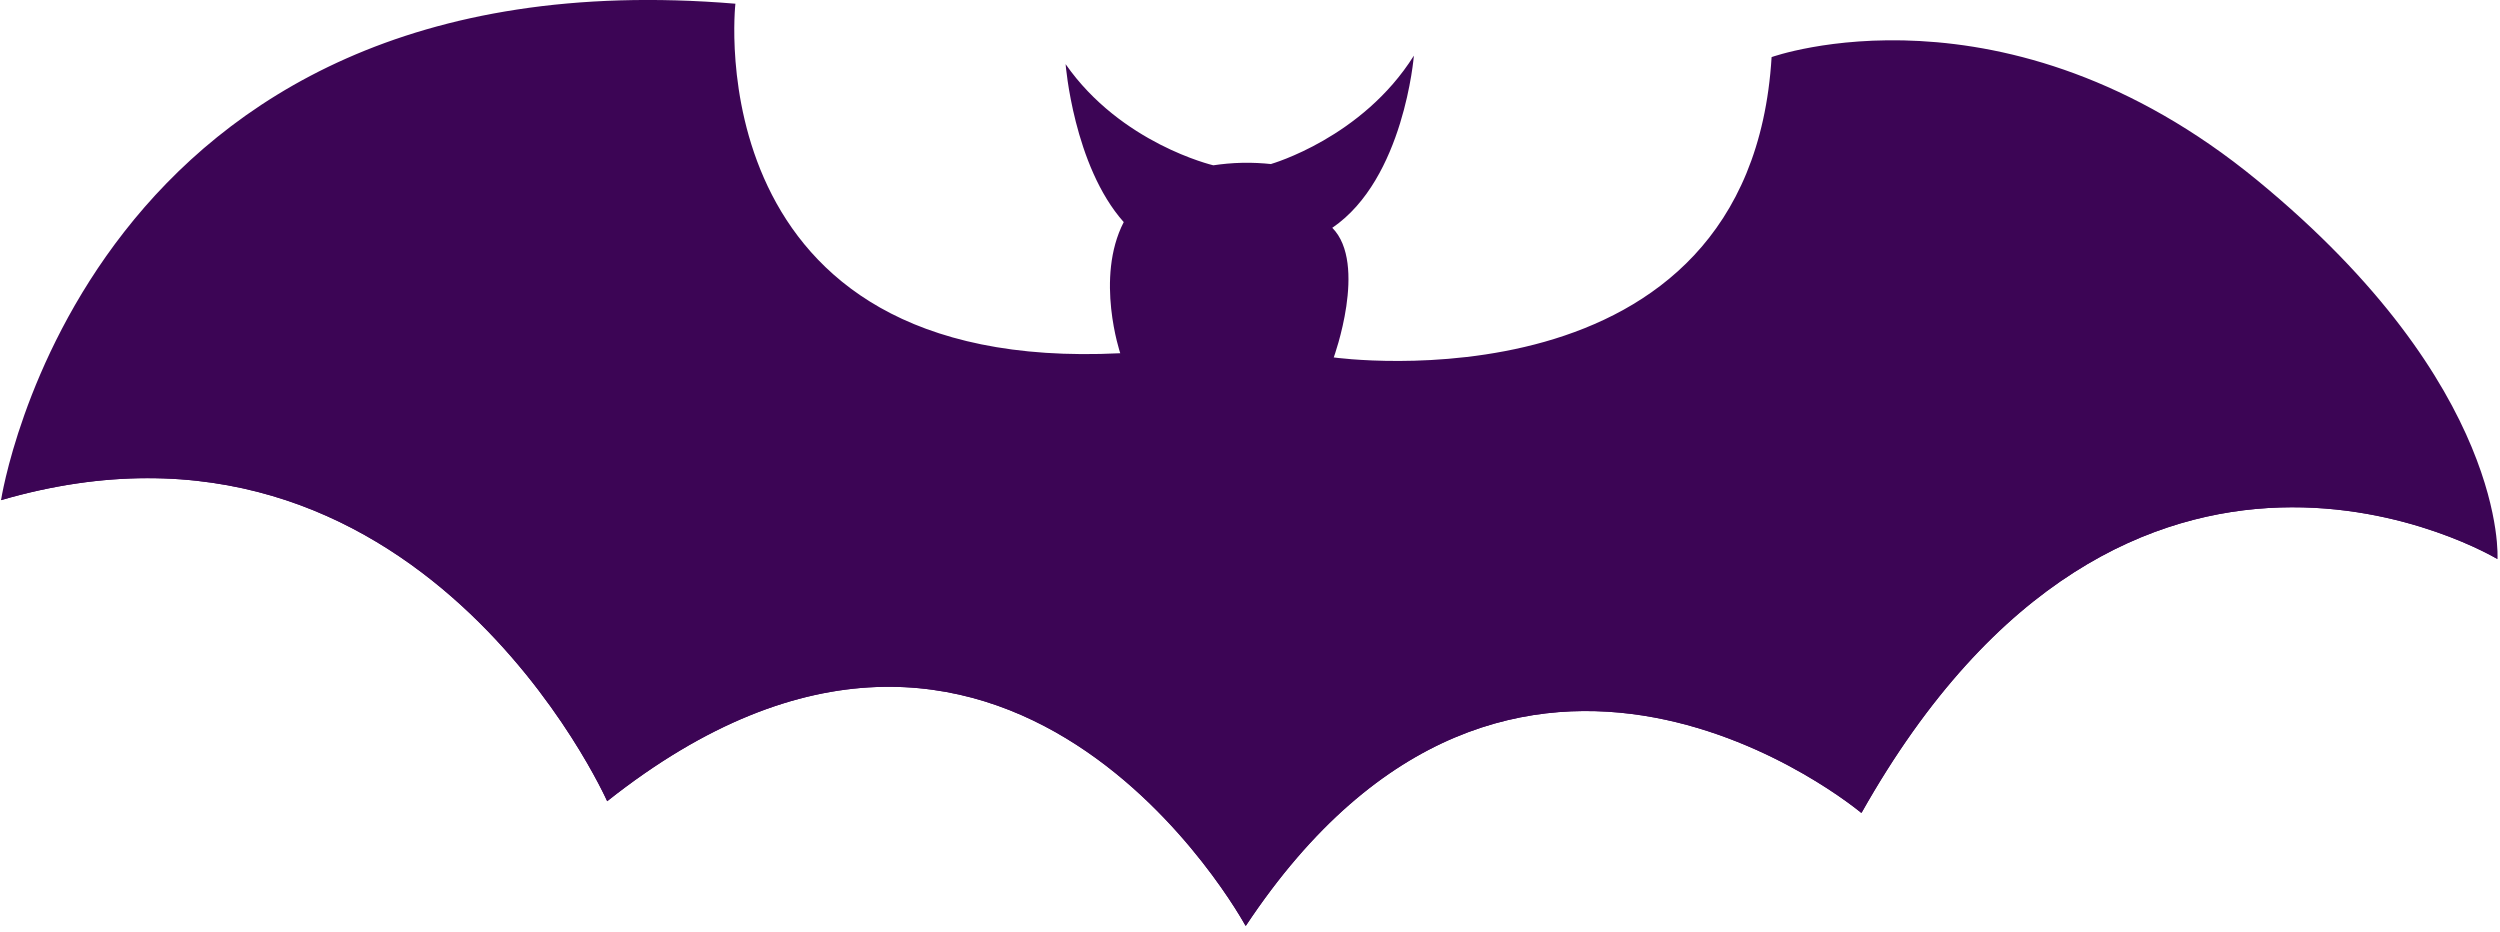
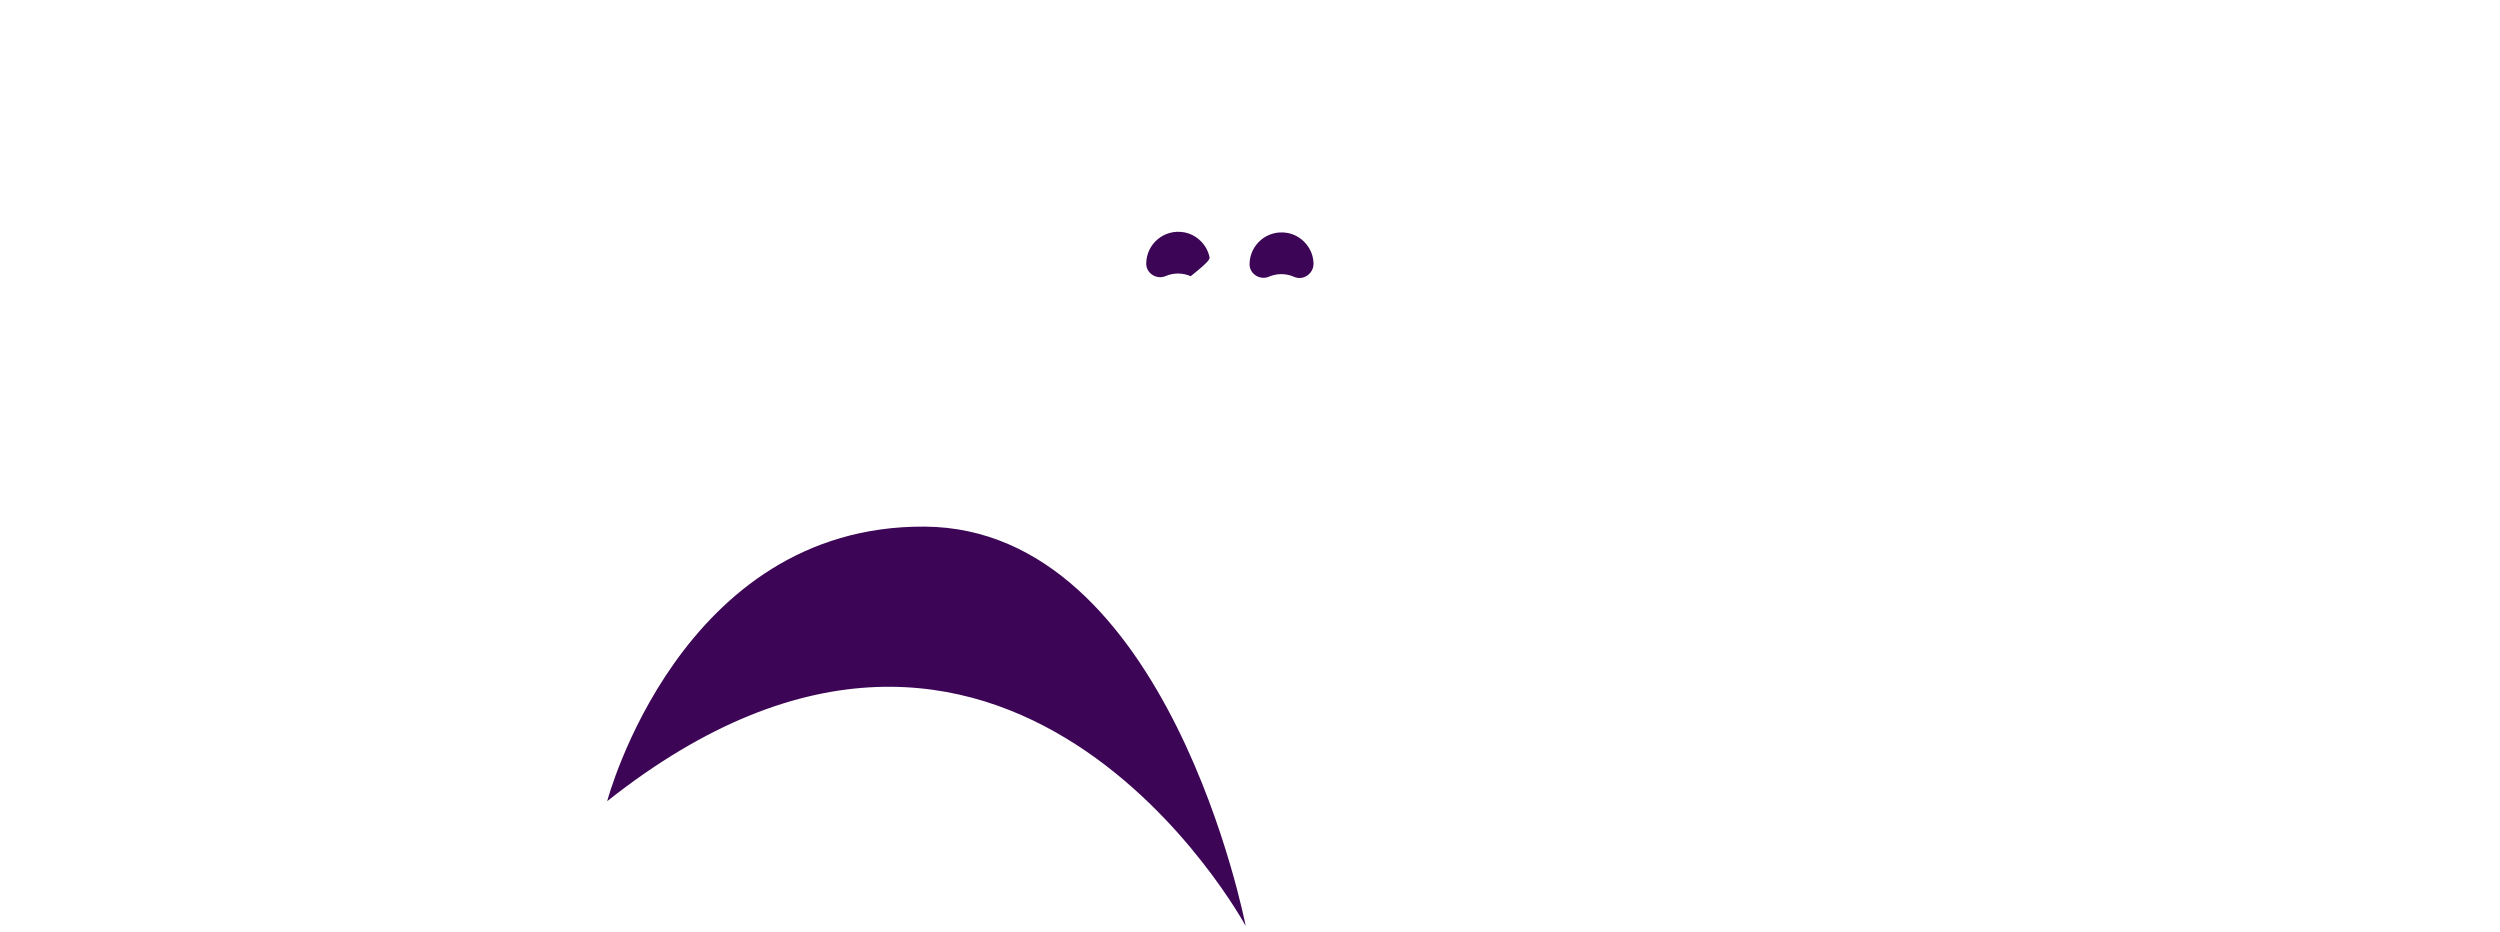
<svg xmlns="http://www.w3.org/2000/svg" width="271" height="101" viewBox="0 0 271 101" fill="none">
  <g clip-path="url(#clip0_3632_108)">
-     <path d="M244.646 19.512C217.334 -2.9 192.041 6.19 192.041 6.19C189.69 45.08 144.578 38.746 144.578 38.746C144.578 38.746 148.272 28.592 144.419 24.693C152.202 19.41 153.265 6.033 153.265 6.033C147.675 14.948 137.806 17.768 137.806 17.768L137.8 17.786C136.843 17.684 135.816 17.625 134.661 17.648C133.522 17.672 132.493 17.776 131.521 17.919C131.466 17.906 121.514 15.56 115.512 6.954C115.512 6.954 116.372 17.957 121.812 24.077C118.686 30.138 121.435 38.29 121.435 38.29C75.18 40.606 79.717 0.402 79.717 0.402C9.227 -5.455 0.112 54.215 0.112 54.215C45.434 41.036 65.819 86.85 65.819 86.85C109.168 52.512 135.032 100.38 135.032 100.38C164.153 56.44 201.779 88.128 201.779 88.128C230.845 36.511 270.727 60.606 270.727 60.606C270.727 60.606 271.958 41.922 244.646 19.512Z" fill="#3C0555" />
-     <path d="M165.18 57.931C141.627 62.647 135.03 100.38 135.03 100.38C164.151 56.441 201.777 88.129 201.777 88.129C201.777 88.129 188.733 53.214 165.18 57.931Z" fill="#3C0555" />
    <path d="M100.214 57.085C73.703 56.929 65.819 86.848 65.819 86.848C109.168 52.51 135.033 100.378 135.033 100.378C135.033 100.378 126.725 57.24 100.214 57.085Z" fill="#3C0555" />
-     <path d="M226.883 42.61C200.718 58.075 201.779 88.127 201.779 88.127C230.845 36.509 270.727 60.605 270.727 60.605C270.727 60.605 250.829 34.483 226.883 42.61Z" fill="#3C0555" />
-     <path d="M42.435 39.903C18.093 30.678 0.11 54.213 0.11 54.213C45.432 41.035 65.817 86.848 65.817 86.848C65.817 86.848 73.487 51.864 42.435 39.903Z" fill="#3C0555" />
    <path d="M142.308 27.914C142.019 26.569 140.898 25.483 139.542 25.247C137.364 24.868 135.465 26.528 135.453 28.641C135.453 28.649 135.453 28.659 135.453 28.666C135.455 29.703 136.592 30.407 137.543 29.996C137.963 29.814 138.425 29.713 138.914 29.717C139.397 29.719 139.855 29.823 140.271 30.008C141.285 30.458 142.428 29.643 142.386 28.535C142.379 28.331 142.353 28.124 142.308 27.914Z" fill="#3C0555" />
-     <path d="M131.107 27.848C130.818 26.502 129.696 25.416 128.341 25.18C126.163 24.801 124.264 26.461 124.252 28.574C124.252 28.582 124.252 28.592 124.252 28.6C124.254 29.637 125.391 30.34 126.344 29.93C126.764 29.747 127.226 29.647 127.715 29.651C128.198 29.653 128.655 29.757 129.07 29.941C130.083 30.391 131.226 29.576 131.185 28.468C131.177 28.264 131.152 28.058 131.107 27.848Z" fill="#3C0555" />
-     <path d="M126.006 33.968C126.006 33.968 133.88 38.956 141.139 34.447C138.391 38.416 134.948 40.021 134.948 40.021L134.333 38.071L132.923 39.785L131.943 37.855L131.04 39.565C131.04 39.565 126.634 37.173 126.006 33.968Z" fill="#3C0555" />
+     <path d="M131.107 27.848C130.818 26.502 129.696 25.416 128.341 25.18C126.163 24.801 124.264 26.461 124.252 28.574C124.252 28.582 124.252 28.592 124.252 28.6C124.254 29.637 125.391 30.34 126.344 29.93C126.764 29.747 127.226 29.647 127.715 29.651C128.198 29.653 128.655 29.757 129.07 29.941C131.177 28.264 131.152 28.058 131.107 27.848Z" fill="#3C0555" />
  </g>
  <defs>
    <clipPath id="clip0_3632_108">
      <rect width="271" height="101" fill="white" />
    </clipPath>
  </defs>
</svg>